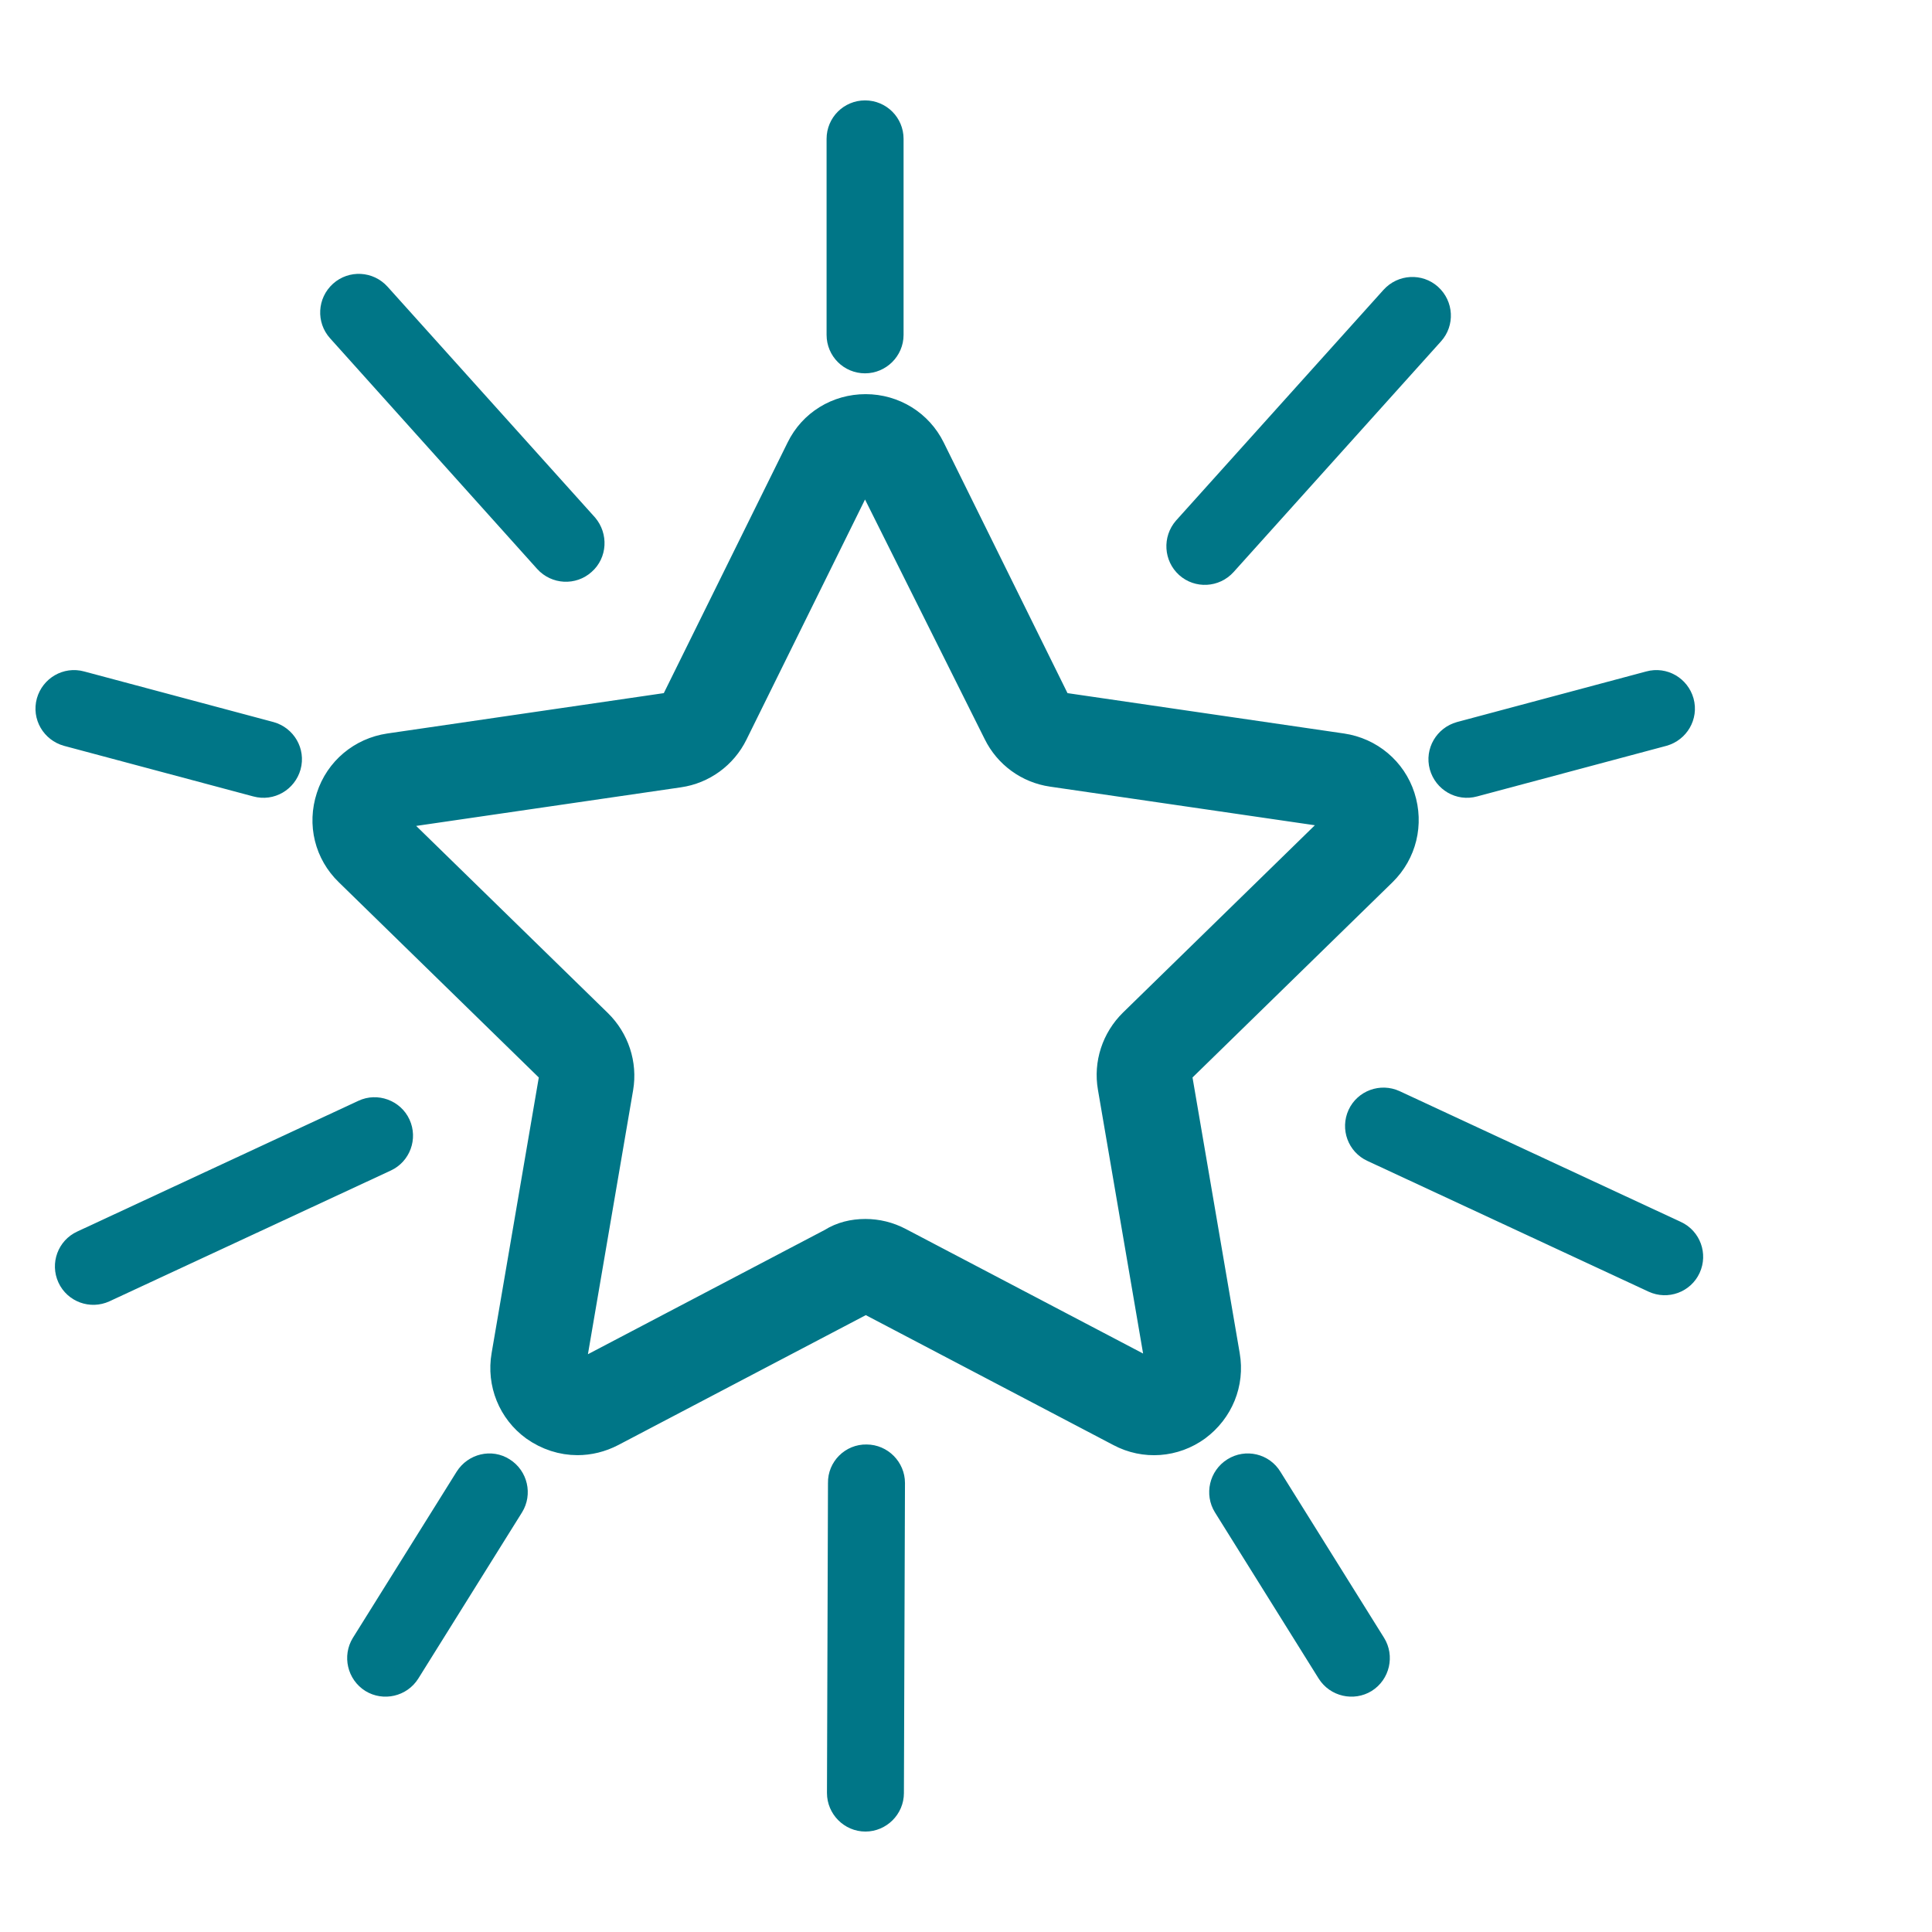
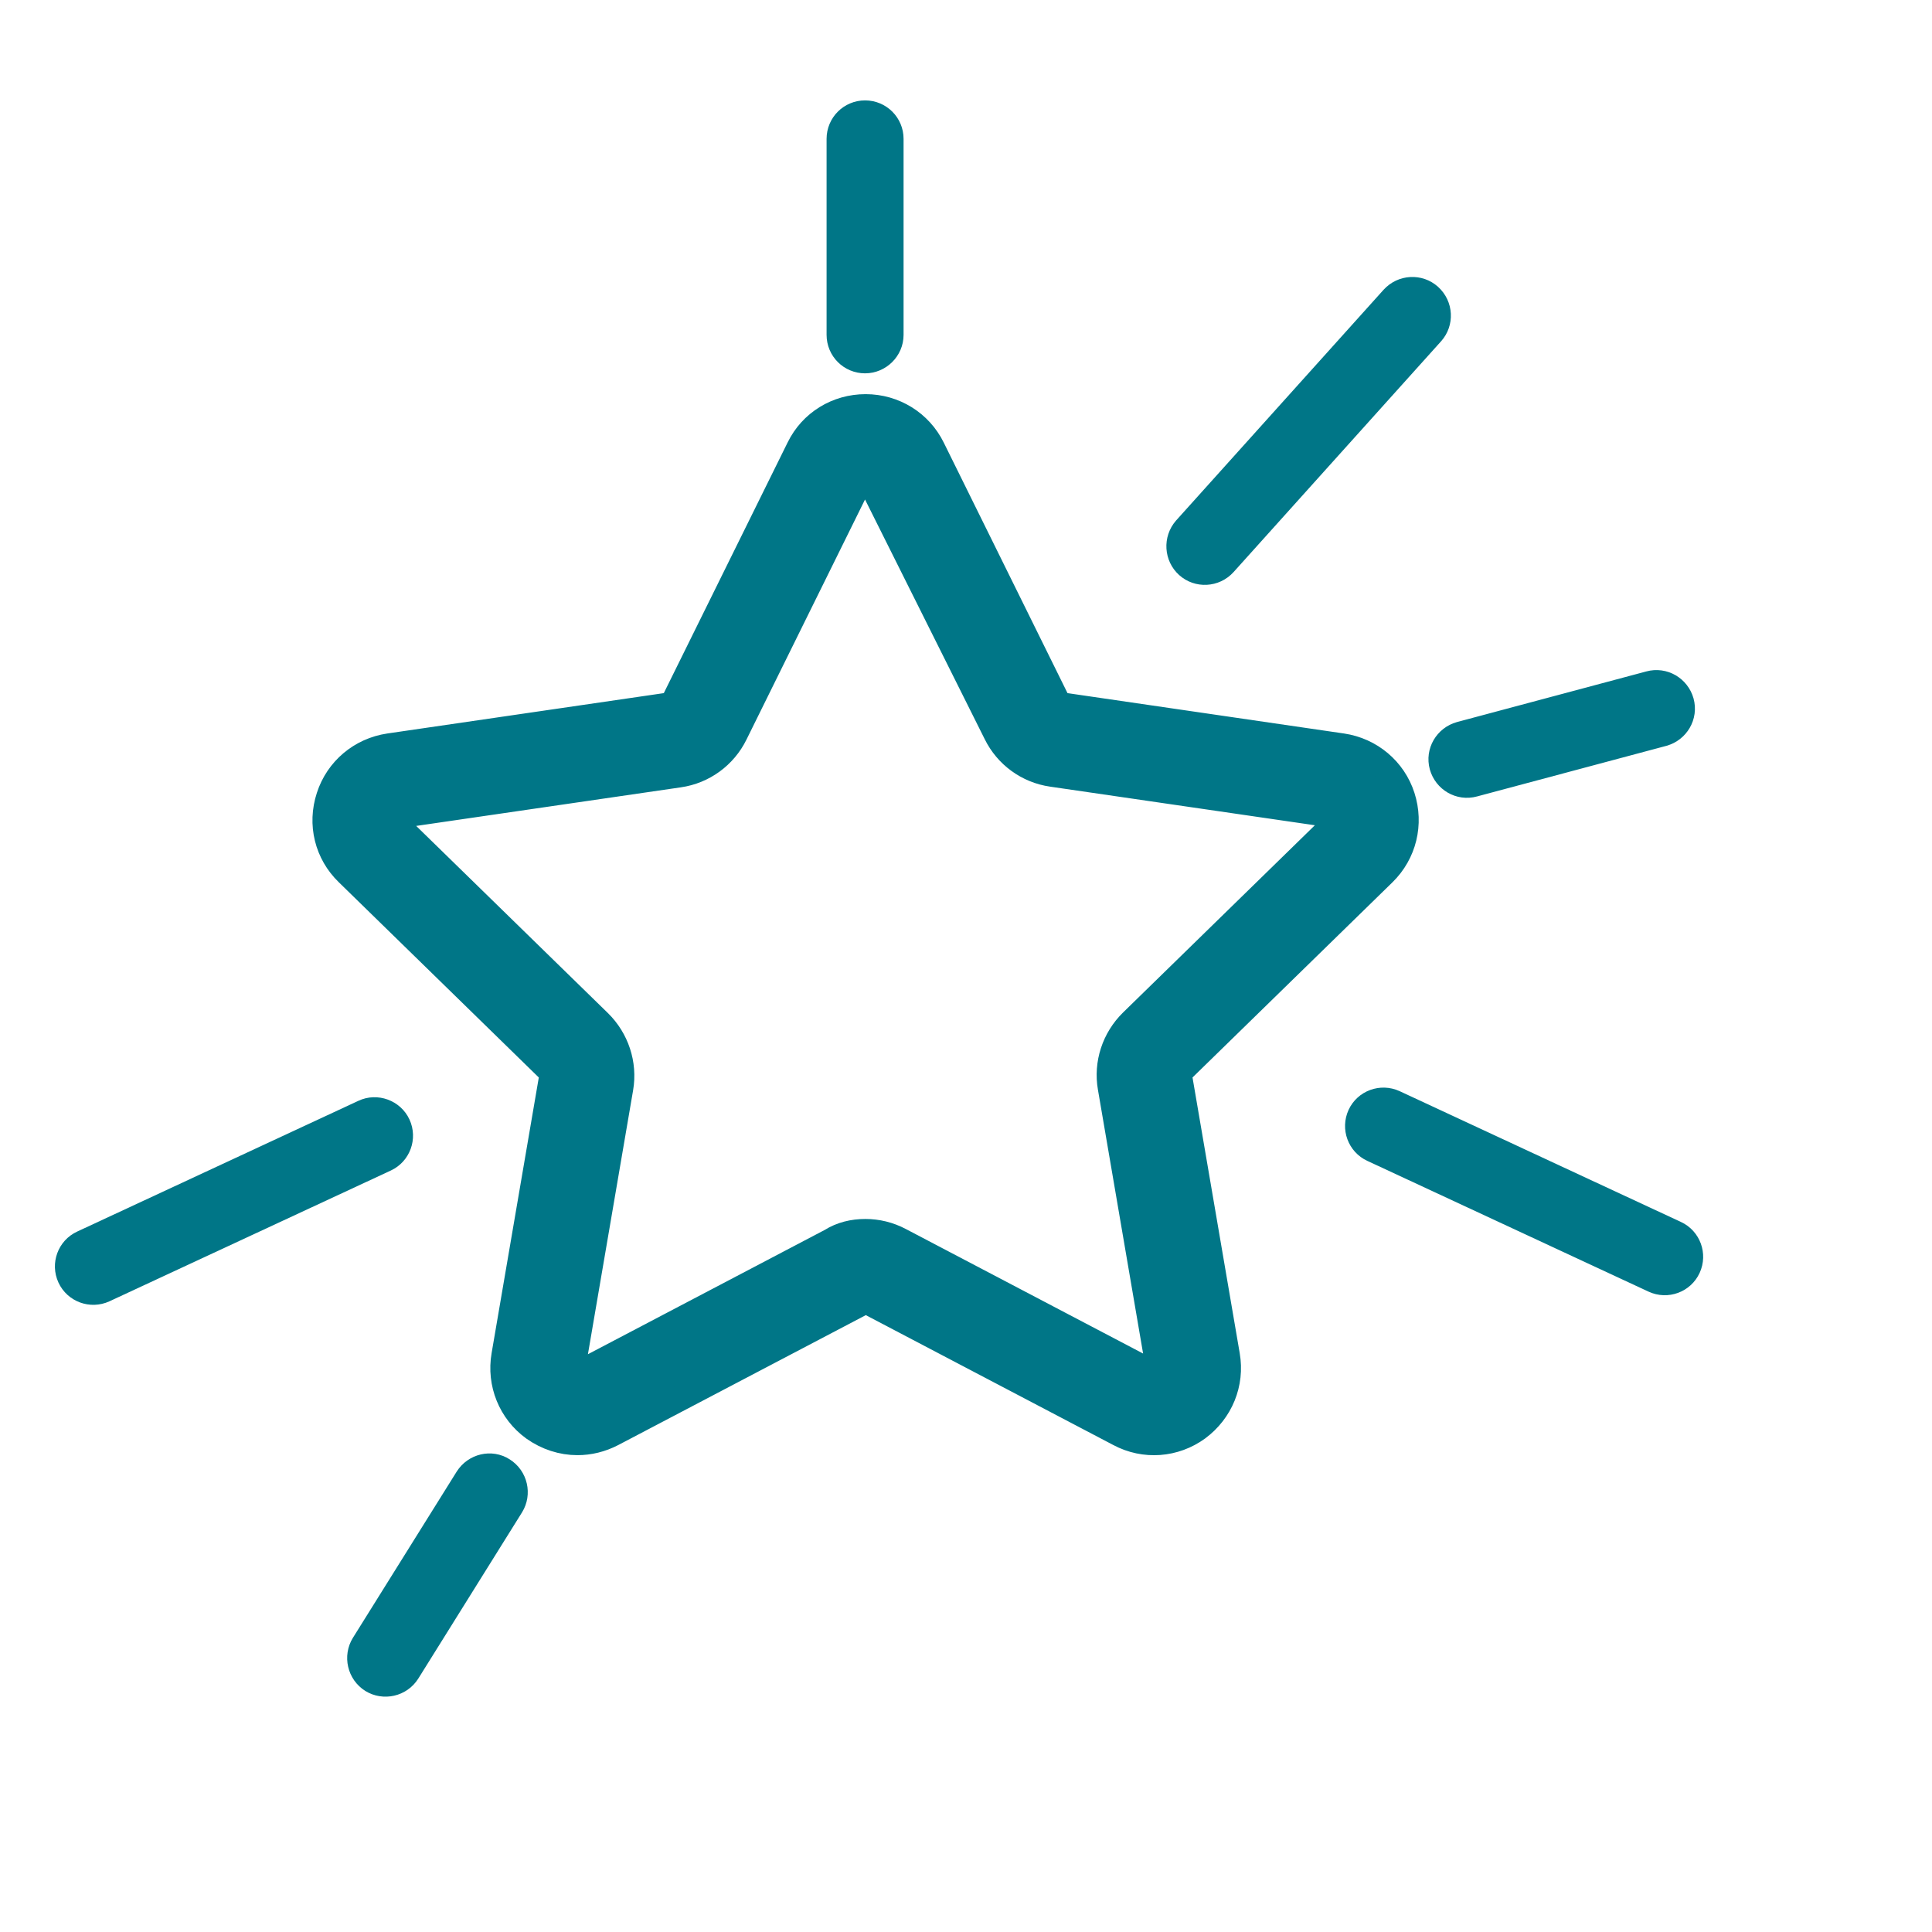
<svg xmlns="http://www.w3.org/2000/svg" width="40" height="40" viewBox="0 0 40 40" fill="none">
  <path d="M11.955 29.862C11.639 29.862 11.323 29.761 11.05 29.567C10.576 29.223 10.339 28.641 10.44 28.059L11.431 22.271C11.438 22.235 11.424 22.206 11.402 22.178L7.201 18.077C6.777 17.668 6.627 17.064 6.813 16.497C6.993 15.937 7.474 15.535 8.056 15.449L13.865 14.601C13.901 14.594 13.93 14.573 13.944 14.544L16.544 9.28C16.802 8.749 17.334 8.426 17.922 8.426C18.512 8.426 19.043 8.756 19.301 9.28L21.901 14.544C21.915 14.573 21.944 14.594 21.98 14.601L27.789 15.449C28.371 15.535 28.852 15.937 29.032 16.497C29.211 17.057 29.068 17.661 28.644 18.077L24.443 22.178C24.421 22.199 24.407 22.235 24.414 22.271L25.405 28.059C25.506 28.641 25.269 29.215 24.795 29.567C24.321 29.912 23.696 29.962 23.172 29.682L17.972 26.953C17.944 26.939 17.907 26.939 17.879 26.953L12.679 29.682C12.444 29.804 12.199 29.862 11.955 29.862H11.955ZM17.916 25.503C18.16 25.503 18.404 25.56 18.634 25.682L23.834 28.411C23.848 28.418 23.891 28.44 23.941 28.404C23.991 28.368 23.984 28.318 23.984 28.304L22.993 22.516C22.907 22.02 23.072 21.51 23.439 21.151L27.64 17.05C27.654 17.036 27.683 17.007 27.668 16.943C27.647 16.885 27.604 16.878 27.589 16.871L21.78 16.024C21.277 15.952 20.846 15.636 20.624 15.183L18.002 9.933C17.995 9.919 17.973 9.876 17.909 9.876C17.844 9.876 17.823 9.919 17.815 9.933L15.216 15.197C14.993 15.649 14.562 15.966 14.059 16.038L8.25 16.885C8.235 16.885 8.185 16.892 8.171 16.957C8.149 17.014 8.185 17.05 8.2 17.064L12.401 21.165C12.76 21.517 12.932 22.027 12.846 22.529L11.855 28.318C11.855 28.332 11.848 28.382 11.898 28.418C11.948 28.454 11.992 28.433 12.006 28.425L17.205 25.696C17.42 25.56 17.664 25.503 17.916 25.503L17.916 25.503Z" fill="#007687" stroke="#007687" stroke-width="0.531" />
  <path d="M17.91 7.464C17.616 7.464 17.379 7.227 17.379 6.933V2.875C17.379 2.581 17.616 2.344 17.91 2.344C18.205 2.344 18.442 2.581 18.442 2.875V6.933C18.442 7.227 18.198 7.464 17.91 7.464Z" fill="#007687" stroke="#007687" stroke-width="0.531" />
-   <path d="M5.967 15.86C5.888 16.14 5.601 16.312 5.314 16.233L1.393 15.185C1.113 15.106 0.94 14.818 1.019 14.531C1.098 14.251 1.386 14.079 1.673 14.158L5.594 15.206C5.874 15.285 6.046 15.573 5.967 15.86Z" fill="#007687" stroke="#007687" stroke-width="0.531" />
-   <path d="M12.071 11.644C11.856 11.838 11.518 11.823 11.318 11.601L7.03 6.825C6.836 6.609 6.85 6.272 7.073 6.071C7.289 5.877 7.626 5.891 7.827 6.114L12.121 10.89C12.308 11.112 12.294 11.45 12.071 11.644H12.071Z" fill="#007687" stroke="#007687" stroke-width="0.531" />
  <path d="M8.237 23.29C8.359 23.556 8.244 23.871 7.979 23.994L2.155 26.701C1.889 26.823 1.573 26.708 1.451 26.442C1.329 26.177 1.444 25.861 1.71 25.739L7.534 23.031C7.792 22.909 8.115 23.024 8.237 23.29Z" fill="#007687" stroke="#007687" stroke-width="0.531" />
  <path d="M24.59 11.708C24.805 11.902 25.143 11.888 25.344 11.665L29.638 6.889C29.832 6.674 29.818 6.336 29.595 6.135C29.38 5.941 29.042 5.956 28.841 6.179L24.547 10.954C24.353 11.177 24.375 11.514 24.59 11.708Z" fill="#007687" stroke="#007687" stroke-width="0.531" />
  <path d="M28.162 23.09C28.04 23.356 28.155 23.672 28.421 23.794L34.245 26.502C34.51 26.624 34.826 26.509 34.948 26.243C35.07 25.977 34.955 25.662 34.69 25.54L28.866 22.832C28.6 22.71 28.284 22.825 28.162 23.09Z" fill="#007687" stroke="#007687" stroke-width="0.531" />
-   <path d="M17.94 30.172C18.234 30.172 18.471 30.416 18.471 30.703L18.449 37.123C18.449 37.418 18.205 37.655 17.918 37.655C17.624 37.655 17.387 37.411 17.387 37.123L17.408 30.703C17.401 30.409 17.645 30.165 17.94 30.172Z" fill="#007687" stroke="#007687" stroke-width="0.531" />
  <path d="M10.411 30.439C10.662 30.597 10.734 30.927 10.583 31.171L8.436 34.611C8.278 34.863 7.948 34.934 7.704 34.784C7.453 34.626 7.381 34.295 7.531 34.051L9.679 30.611C9.837 30.36 10.167 30.281 10.411 30.439Z" fill="#007687" stroke="#007687" stroke-width="0.531" />
  <path d="M29.859 15.86C29.938 16.14 30.225 16.312 30.512 16.233L34.433 15.185C34.713 15.106 34.886 14.818 34.807 14.531C34.728 14.251 34.441 14.079 34.153 14.158L30.233 15.206C29.953 15.285 29.78 15.573 29.859 15.86Z" fill="#007687" stroke="#007687" stroke-width="0.531" />
-   <path d="M25.552 30.439C25.3 30.597 25.228 30.927 25.379 31.171L27.526 34.611C27.684 34.863 28.015 34.934 28.259 34.784C28.51 34.626 28.582 34.295 28.431 34.051L26.284 30.611C26.133 30.36 25.803 30.281 25.552 30.439Z" fill="#007687" stroke="#007687" stroke-width="0.531" />
</svg>